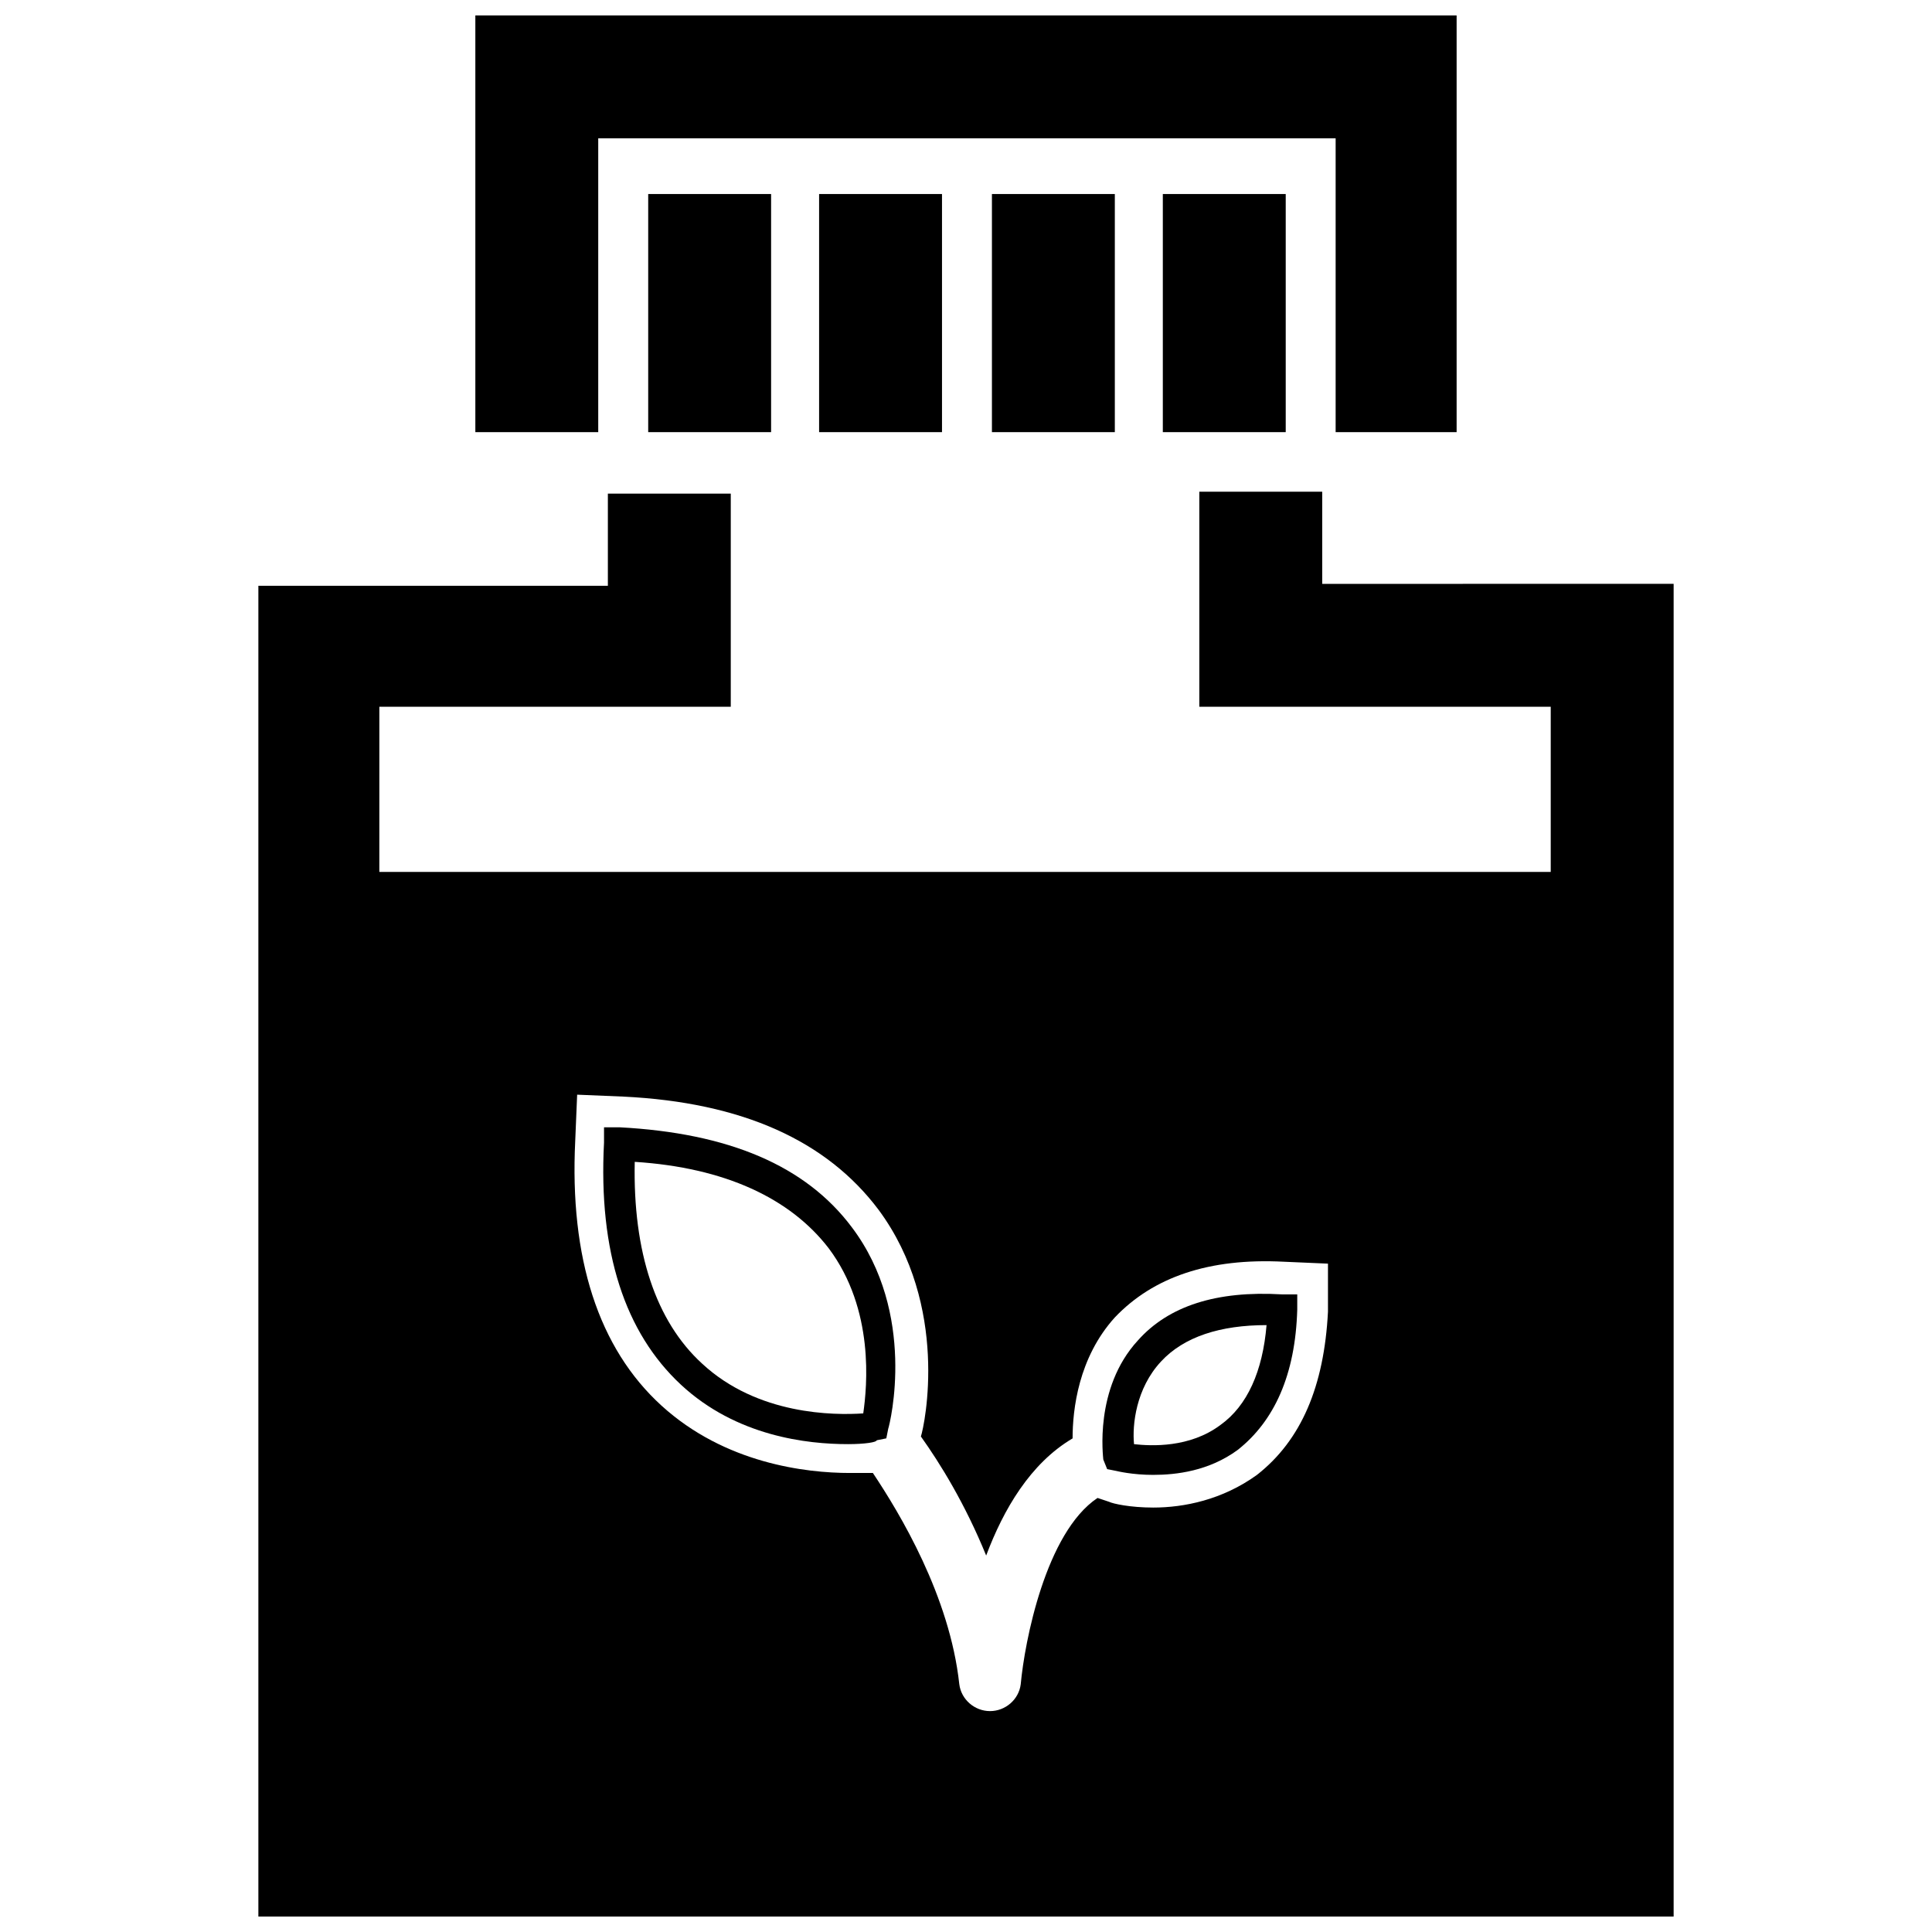
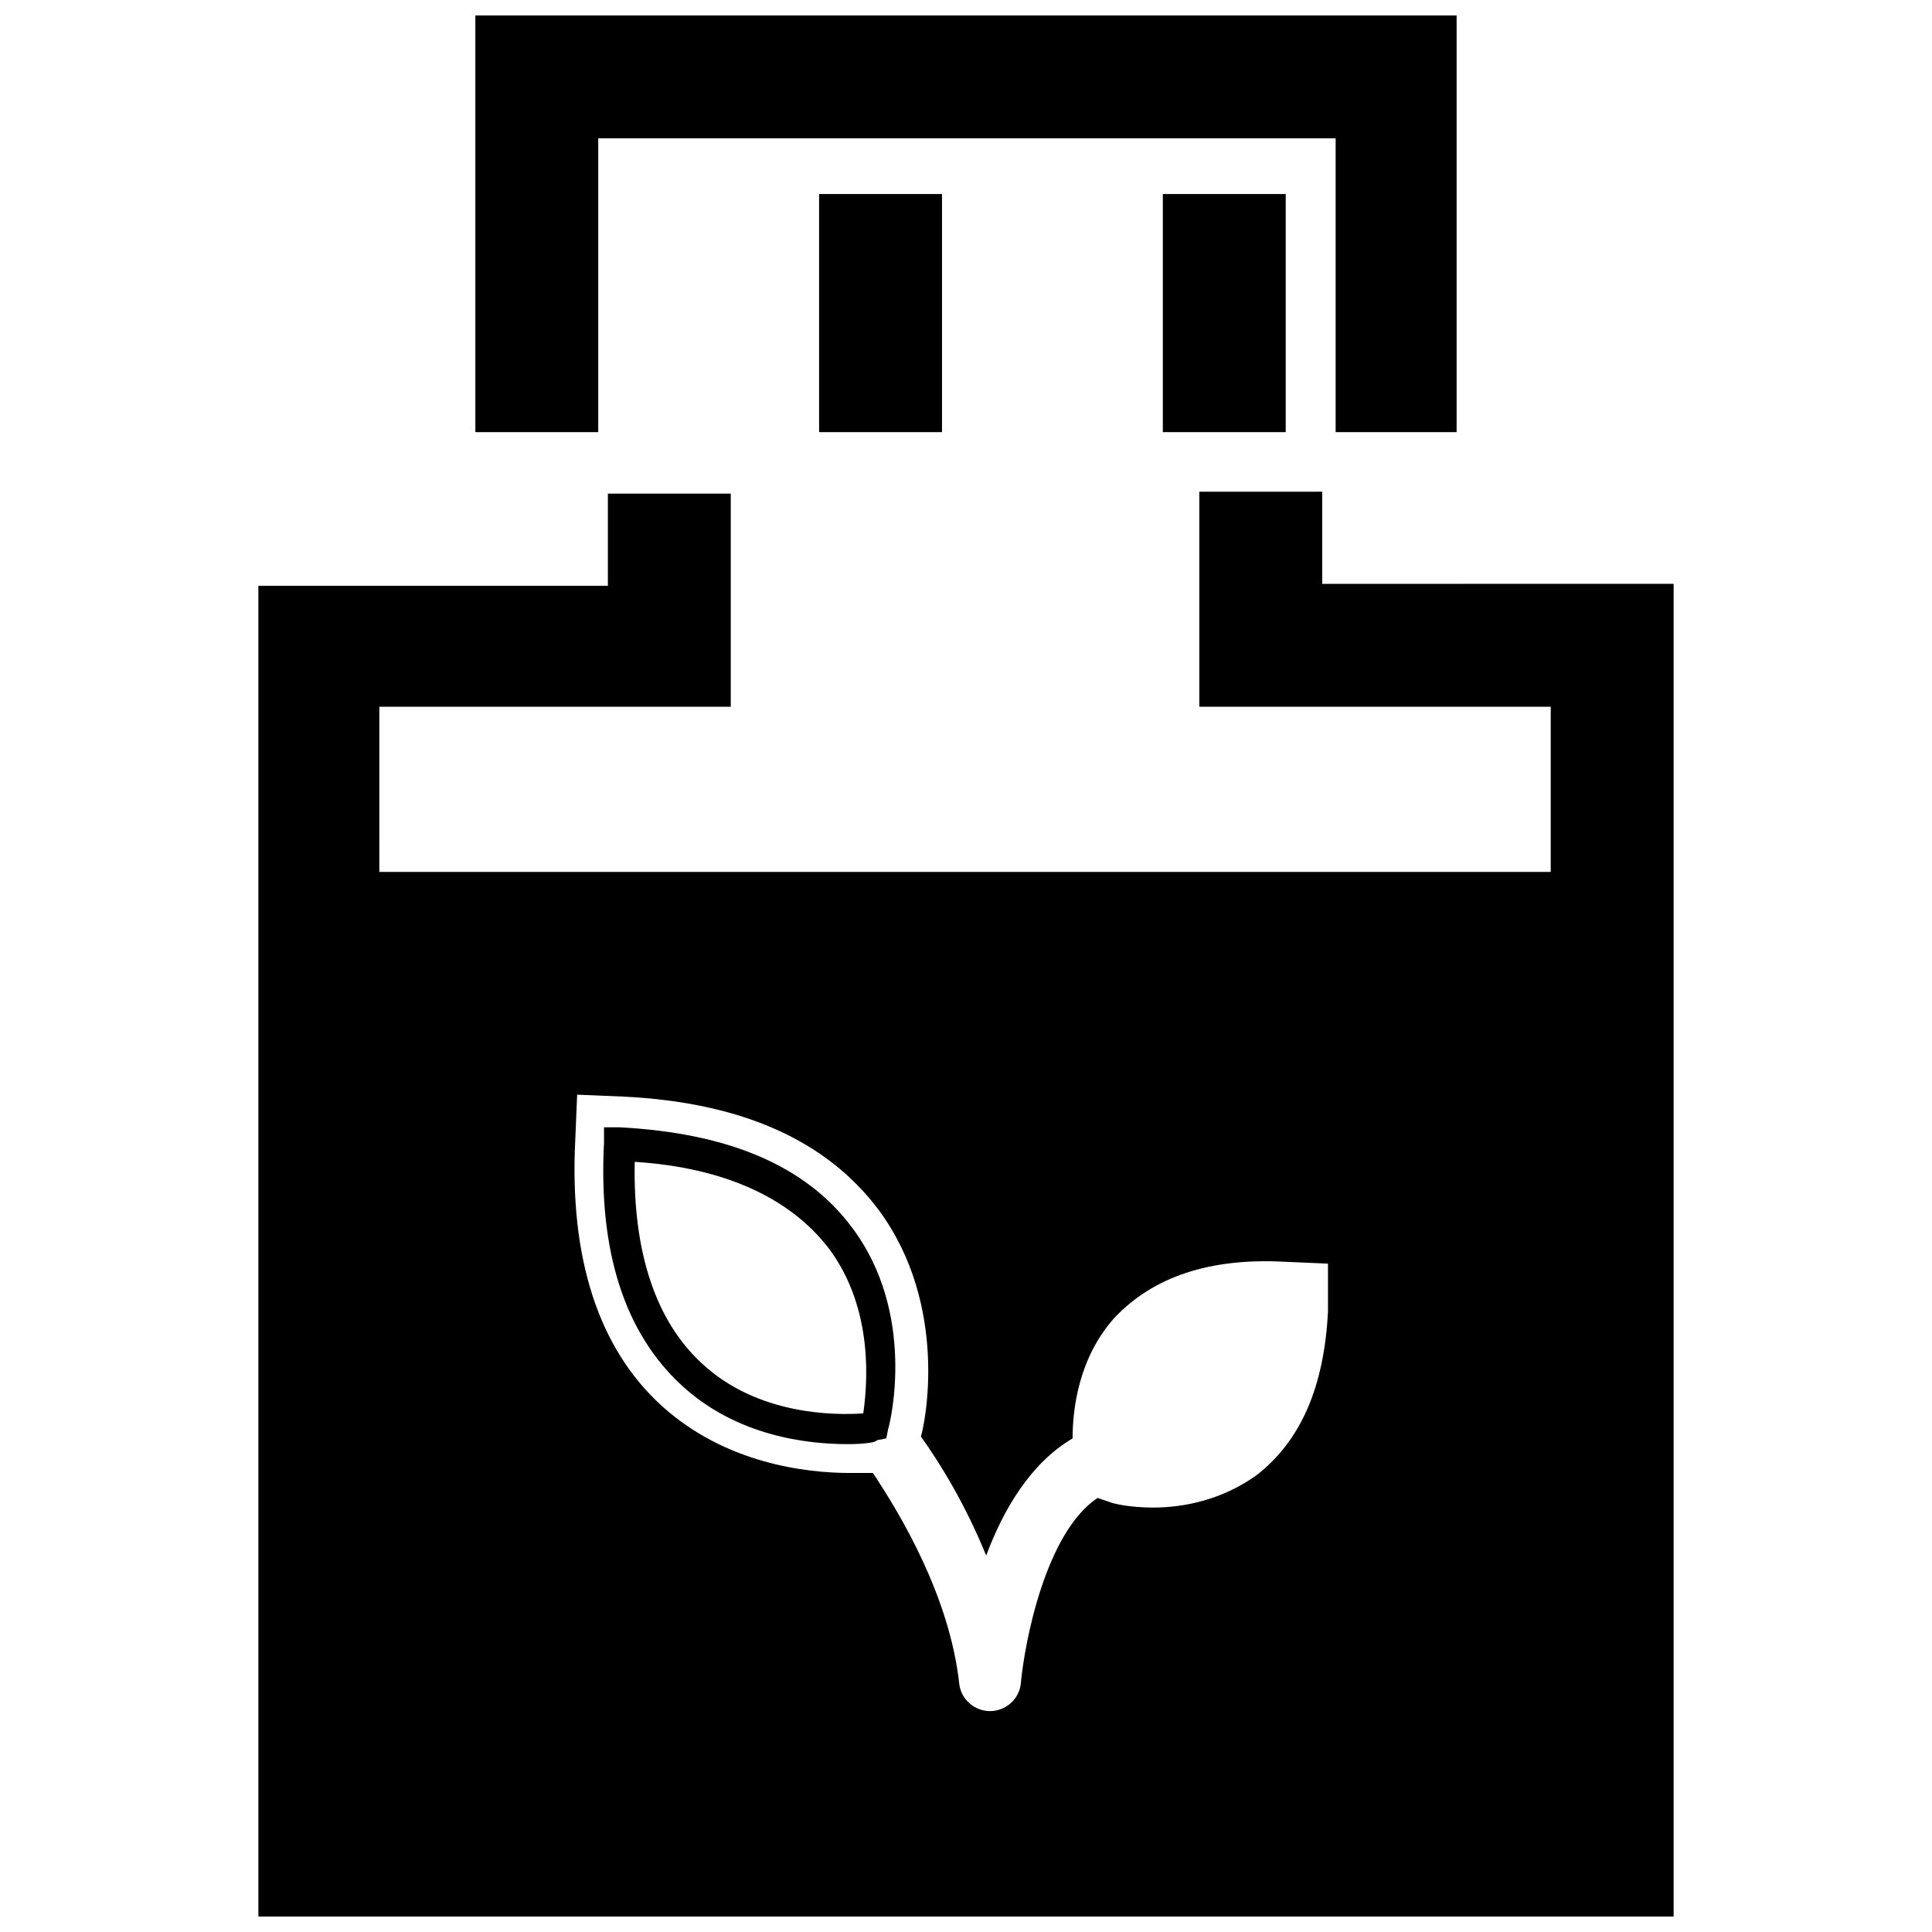
<svg xmlns="http://www.w3.org/2000/svg" width="800px" height="800px" version="1.1" viewBox="144 144 512 512">
  <defs>
    <clipPath id="b">
      <path d="m269 148.09h262v110.91h-262z" />
    </clipPath>
    <clipPath id="a">
      <path d="m212 274h376v377.9h-376z" />
    </clipPath>
  </defs>
  <g clip-path="url(#b)">
    <path d="m530.02 258.52h-32.062v-77.859h-195.42v77.859h-32.566v-110.43h260.05z" />
  </g>
-   <path d="m315.78 195.42h32.57v63.102h-32.57z" />
  <path d="m361.07 195.42h32.57v63.102h-32.57z" />
  <path d="m452.16 195.42h32.57v63.102h-32.57z" />
-   <path d="m406.87 195.42h32.57v63.102h-32.57z" />
  <path d="m368.7 526.71c-10.688 0-29.516-2.035-44.273-15.777-14.758-13.742-21.883-35.113-20.355-64.121v-4.07h4.07c29.008 1.527 49.363 10.18 61.578 26.461 17.301 22.902 10.18 51.906 9.668 53.434l-0.508 2.543-2.543 0.508c-0.004 0.516-3.059 1.023-7.637 1.023zm-56.488-74.809c-0.508 23.918 5.598 42.238 17.812 53.434 14.758 13.742 35.113 13.742 42.746 13.23 1.02-7.125 3.055-27.48-9.16-43.766-10.18-13.23-27.48-21.371-51.398-22.898z" />
  <g clip-path="url(#a)">
    <path d="m494.4 298.73v-24.426h-32.57v56.996h93.129v43.766h-310.43l0.004-43.766h93.129v-56.488h-32.57v24.426l-92.621 0.004v352.66h375.06v-353.18zm1.527 192.88c-1.02 19.848-7.125 34.098-18.828 43.258-9.16 6.617-19.34 8.652-27.48 8.652-6.106 0-10.688-1.02-11.703-1.527l-3.055-1.02c-13.742 9.16-19.34 38.168-20.355 49.363-0.508 4.07-4.07 7.125-8.141 7.125-4.07 0-7.633-3.055-8.141-7.125-2.543-23.41-15.777-45.293-22.902-55.98h-6.106c-11.703 0-33.078-2.543-49.871-17.812-16.793-15.266-24.426-39.184-22.902-70.227l0.508-12.215 12.215 0.508c31.551 1.527 53.941 11.703 67.684 30.023 18.828 25.445 12.215 56.996 11.195 60.051 5.09 7.125 11.703 17.812 17.301 31.551 4.582-12.215 11.703-24.426 22.902-31.043 0-7.633 1.527-21.375 11.195-32.062 10.18-10.688 24.938-15.777 44.781-14.758l11.703 0.508z" />
  </g>
-   <path d="m449.62 534.86c-5.598 0-9.668-1.02-9.668-1.02l-2.543-0.508-1.023-2.543c0-0.508-2.543-18.828 9.16-31.551 8.141-9.16 20.863-13.23 38.168-12.215h4.07v4.07c-0.508 17.301-6.106 29.516-15.777 37.148-7.629 5.602-16.281 6.617-22.387 6.617zm-5.09-8.141c4.582 0.508 14.758 1.02 22.902-5.09 7.125-5.09 11.195-14.25 12.215-26.461-12.215 0-21.883 3.055-27.988 9.668-6.621 7.125-7.637 16.793-7.129 21.883z" />
</svg>